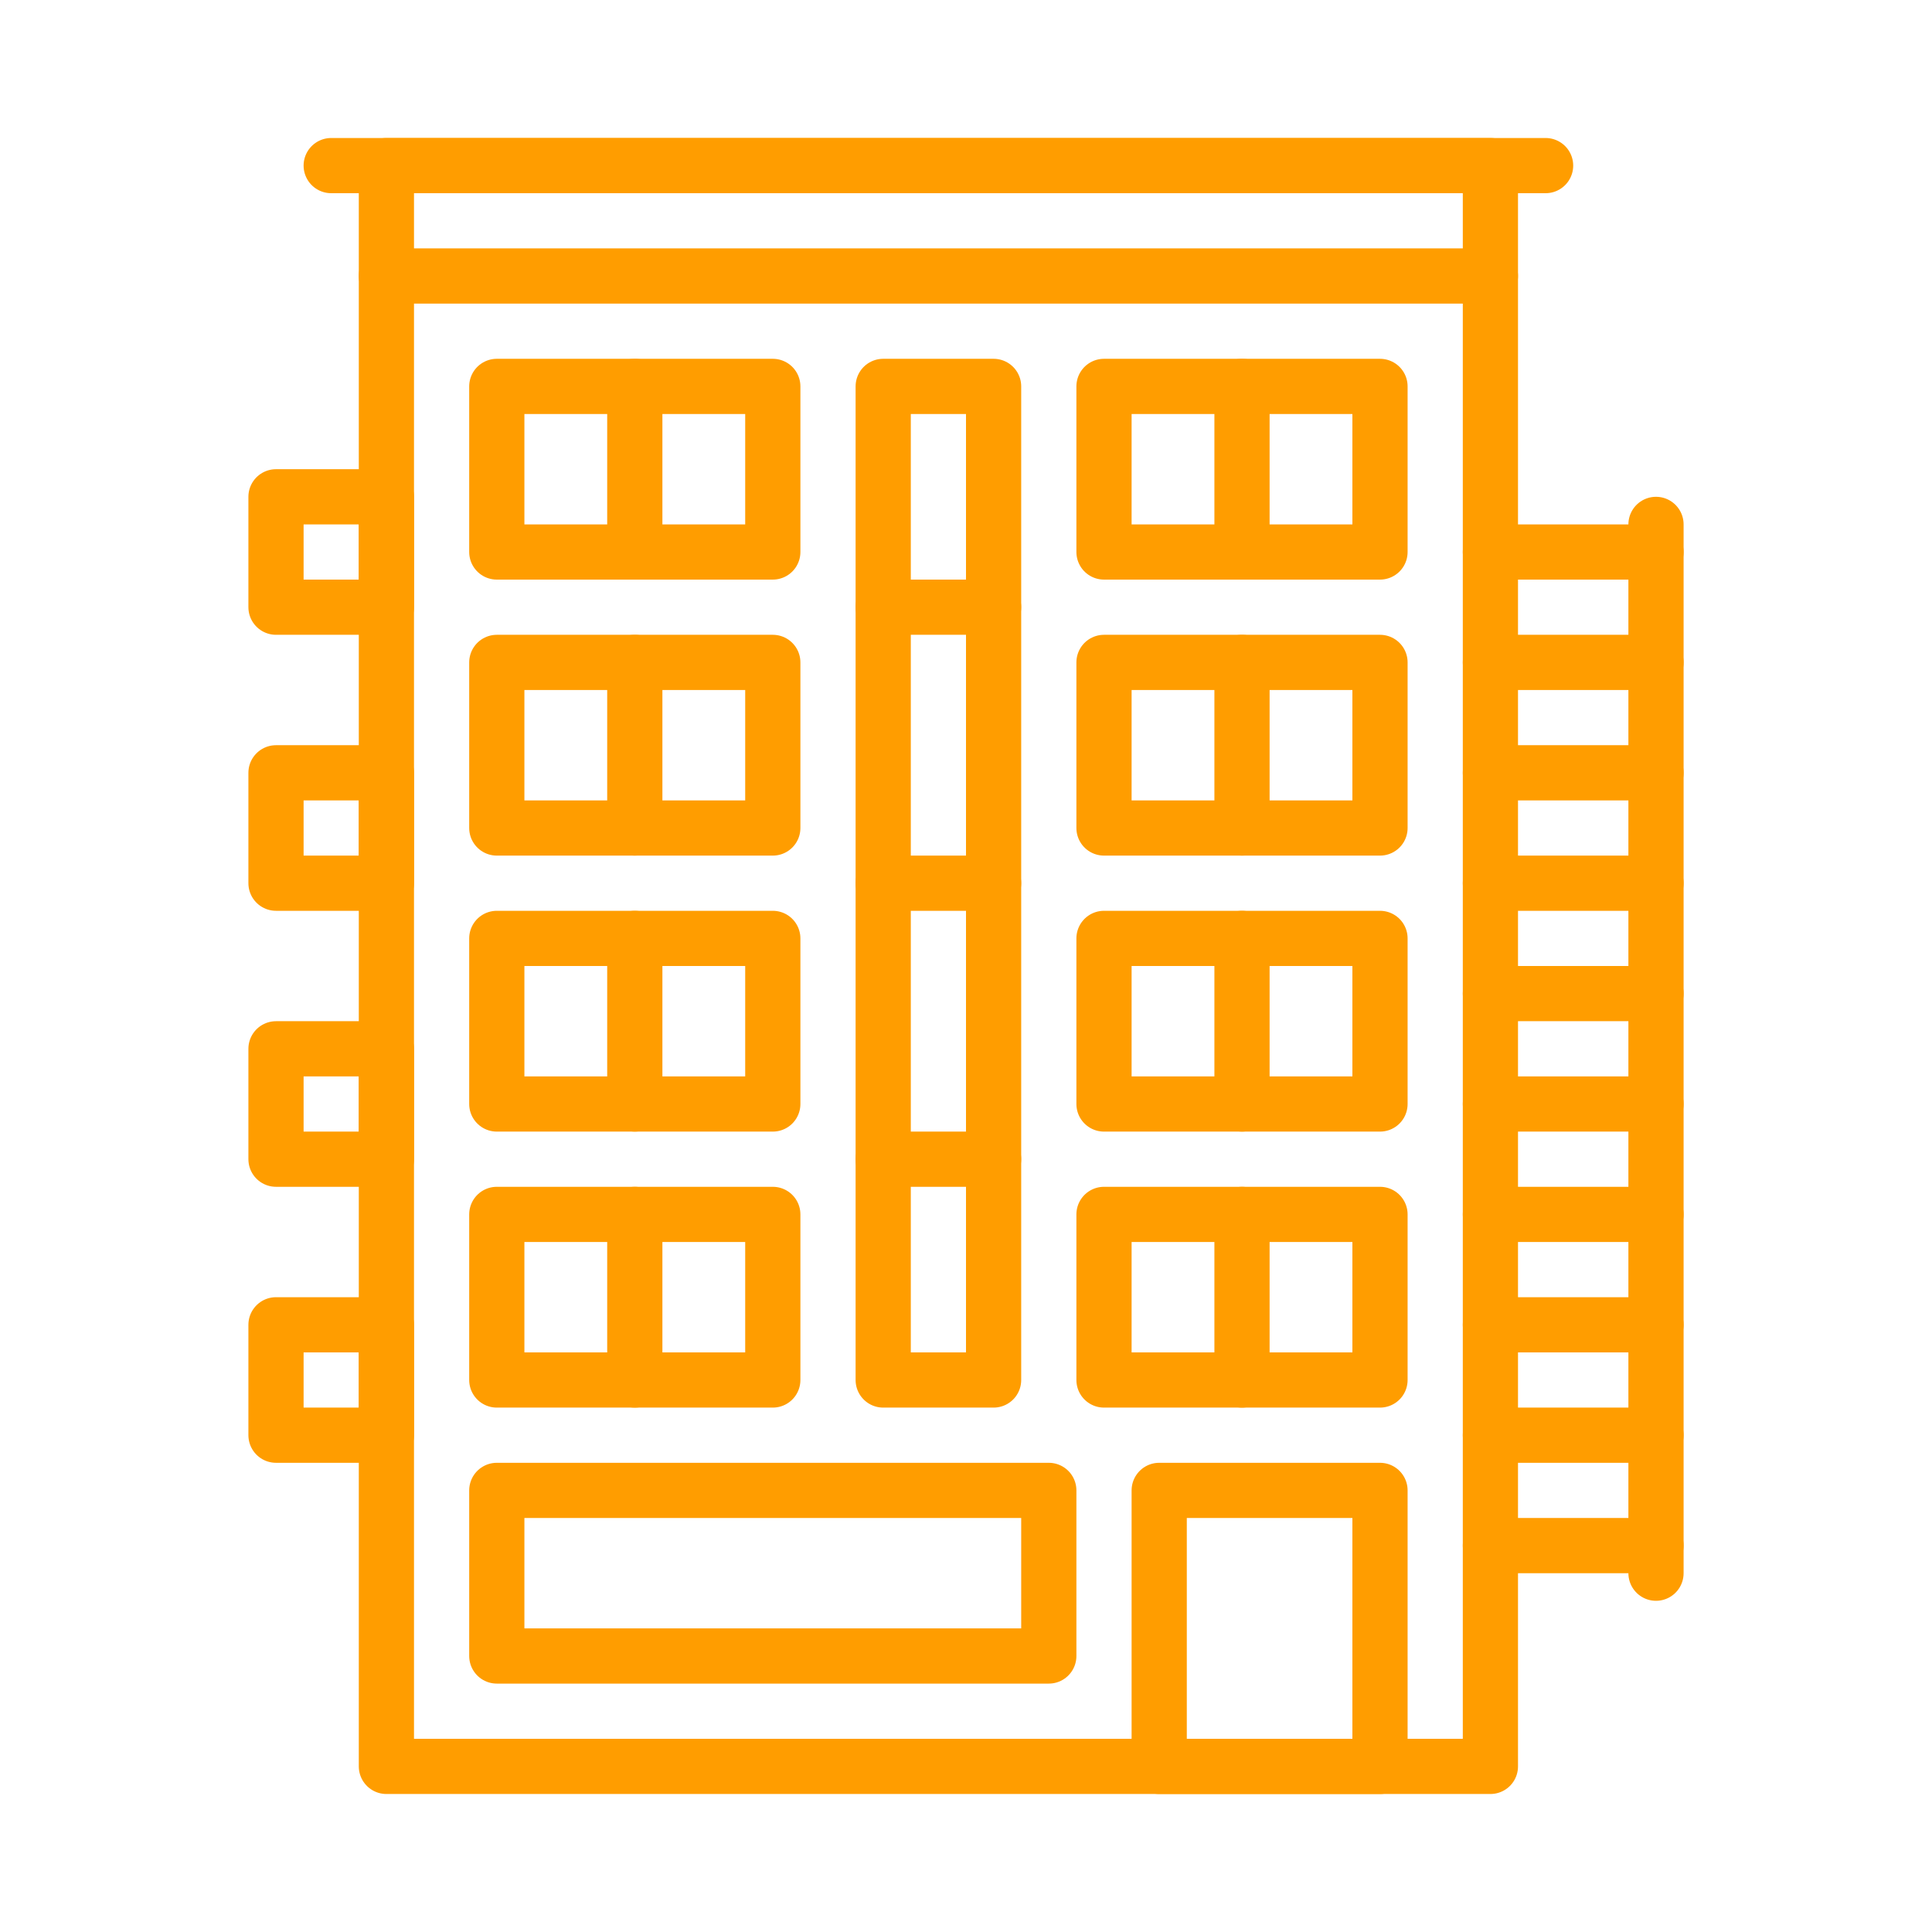
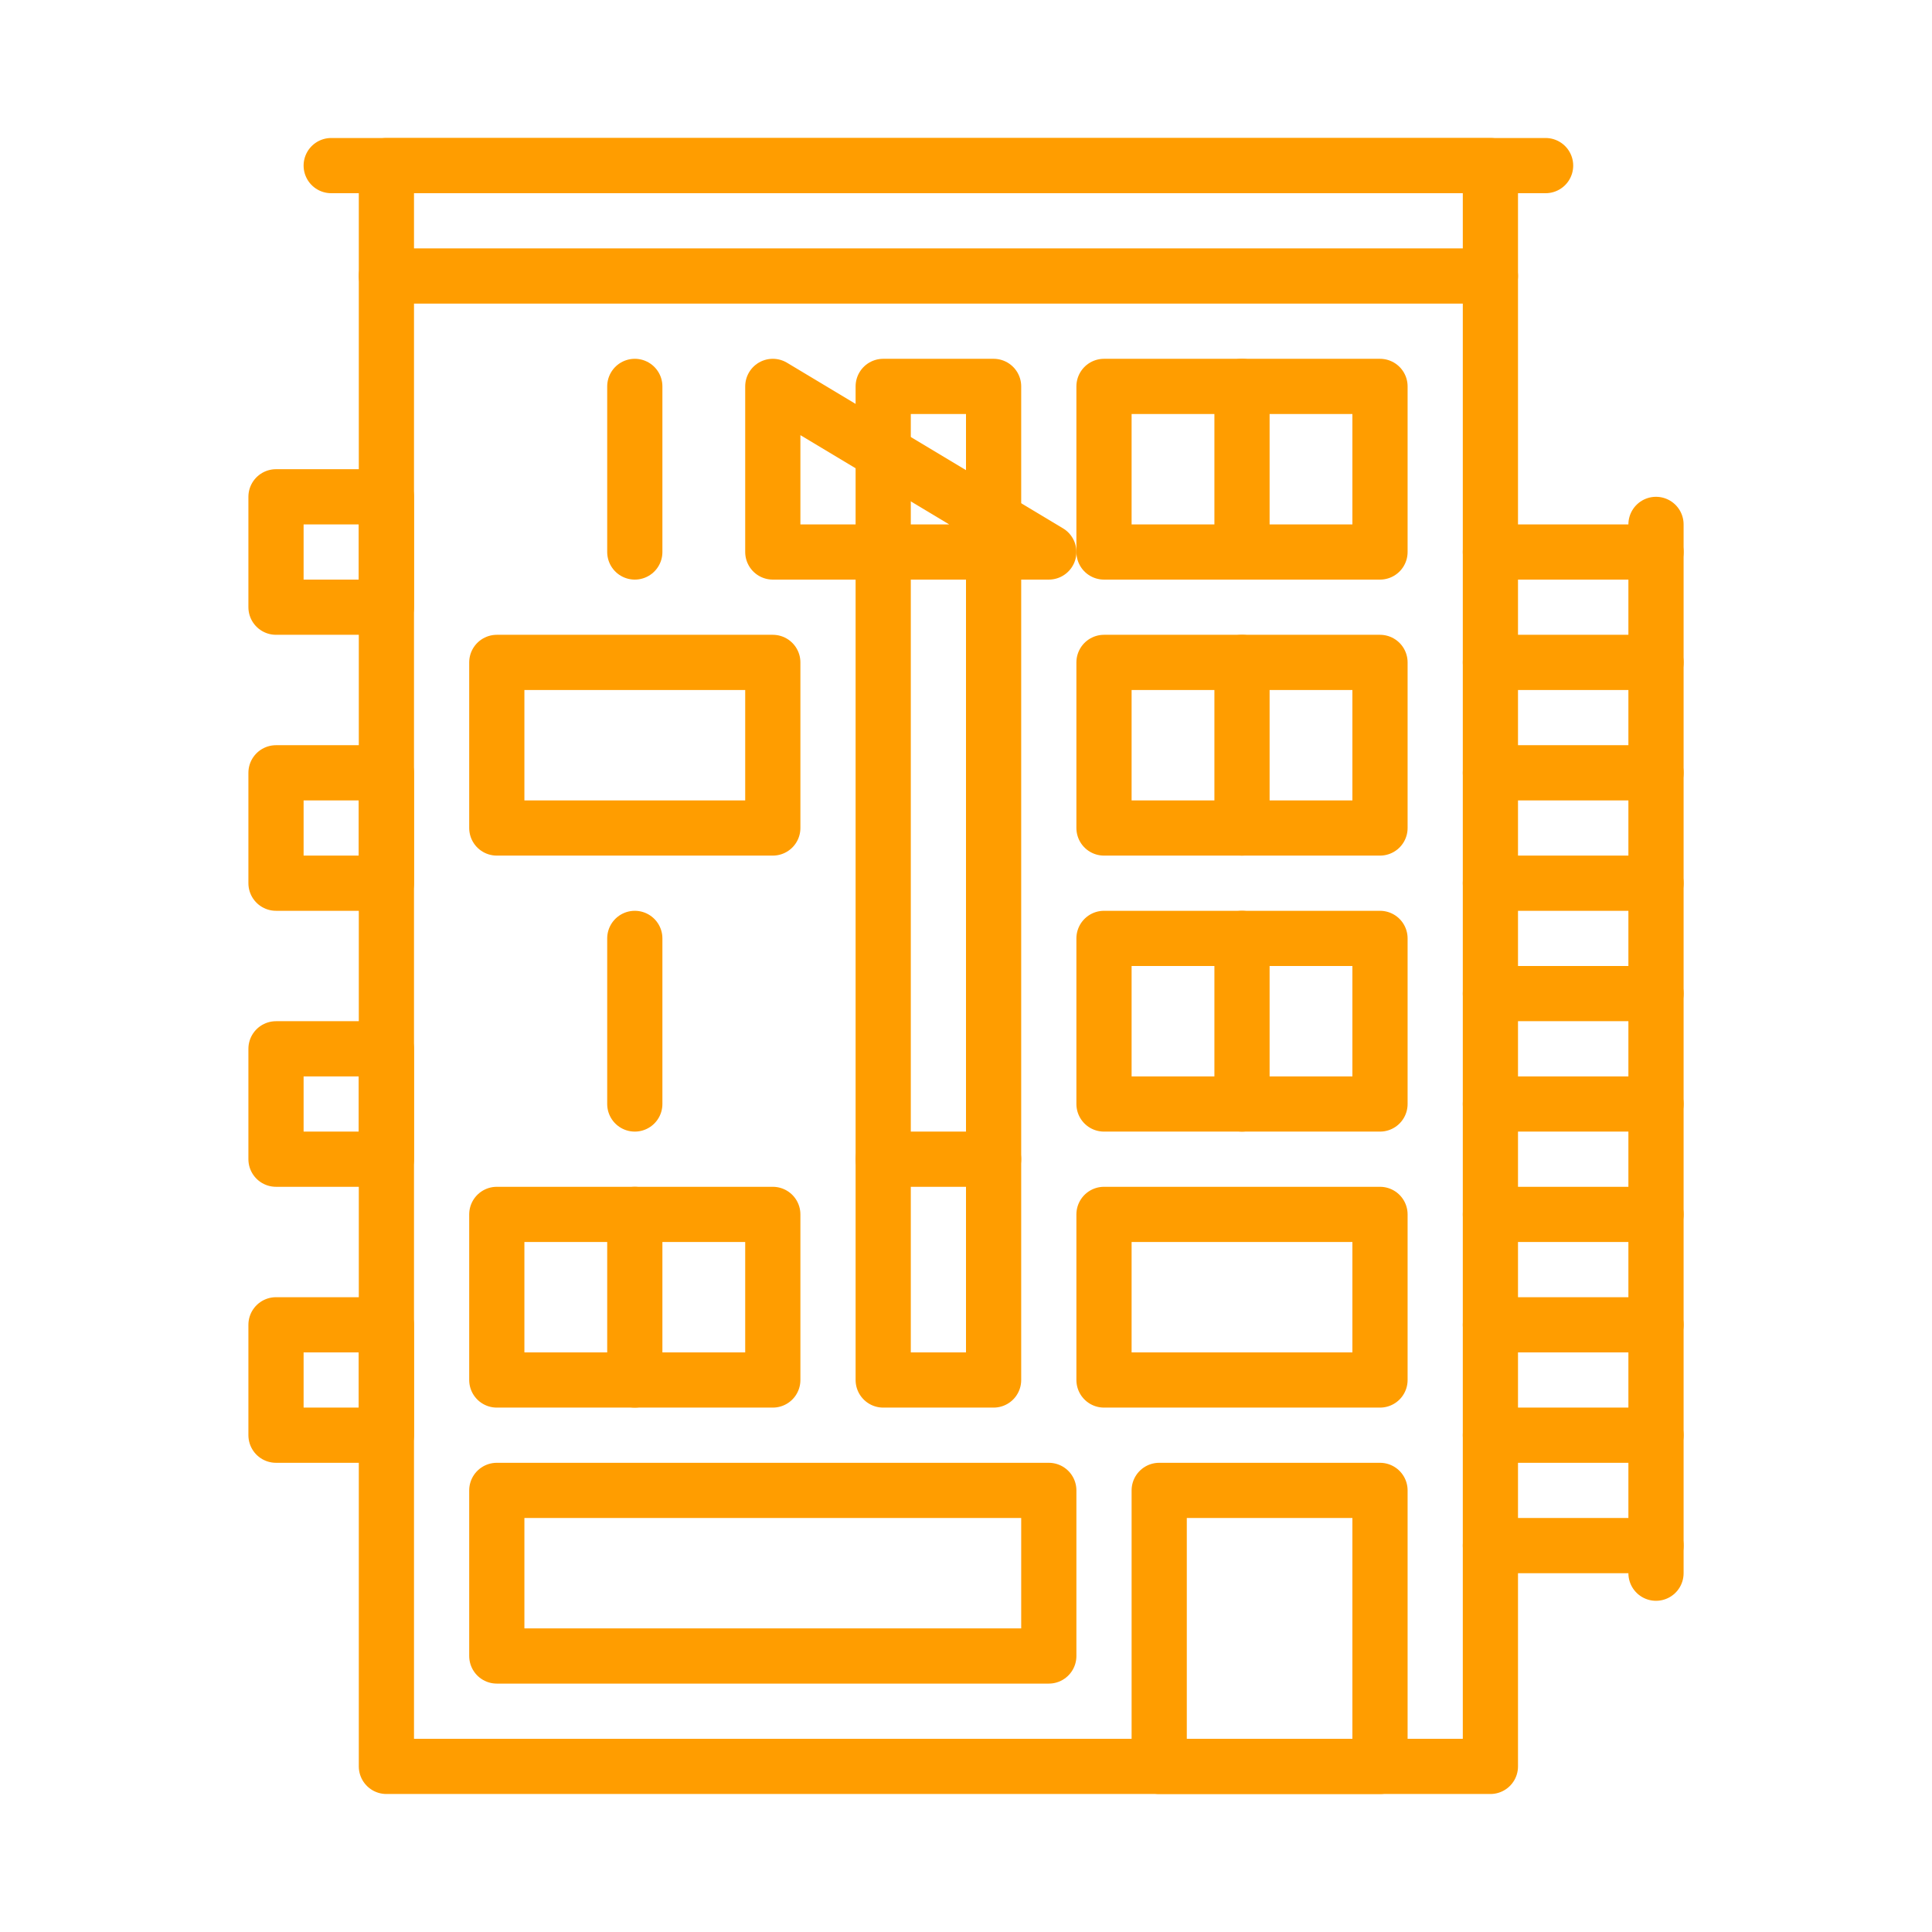
<svg xmlns="http://www.w3.org/2000/svg" fill="none" height="70" viewBox="0 0 70 70" width="70">
  <g stroke="#ff9d00" stroke-linecap="round" stroke-linejoin="round" stroke-miterlimit="10" stroke-width="2">
    <path d="m50 54h-8v10h8z" />
    <path d="m38 54h-20v6h20z" />
    <path d="m28 44h-10v6h10z" />
    <path d="m23 44v6" />
-     <path d="m28 34h-10v6h10z" />
    <path d="m23 34v6" />
    <path d="m28 24h-10v6h10z" />
    <path d="m14 28h-4v4h4z" />
    <path d="m14 18h-4v4h4z" />
    <path d="m14 48h-4v4h4z" />
    <path d="m14 38h-4v4h4z" />
-     <path d="m23 24v6" />
-     <path d="m28 14h-10v6h10z" />
+     <path d="m28 14v6h10z" />
    <path d="m23 14v6" />
    <path d="m50 44h-10v6h10z" />
    <path d="m60 19v38" />
    <path d="m54 24h6" />
    <path d="m54 20h6" />
    <path d="m54 28h6" />
    <path d="m54 32h6" />
    <path d="m54 36h6" />
    <path d="m54 40h6" />
    <path d="m54 44h6" />
    <path d="m54 48h6" />
    <path d="m54 52h6" />
    <path d="m54 56h6" />
-     <path d="m45 44v6" />
    <path d="m50 34h-10v6h10z" />
    <path d="m45 34v6" />
    <path d="m50 24h-10v6h10z" />
    <path d="m45 24v6" />
    <path d="m50 14h-10v6h10z" />
    <path d="m45 14v6" />
    <path d="m36 14h-4v36h4z" />
    <path d="m36 42h-4" />
-     <path d="m36 32h-4" />
-     <path d="m36 22h-4" />
    <path d="m54 10h-40" />
    <path d="m56 6h-44" />
    <path d="m54 6h-40v58h40z" />
  </g>
</svg>